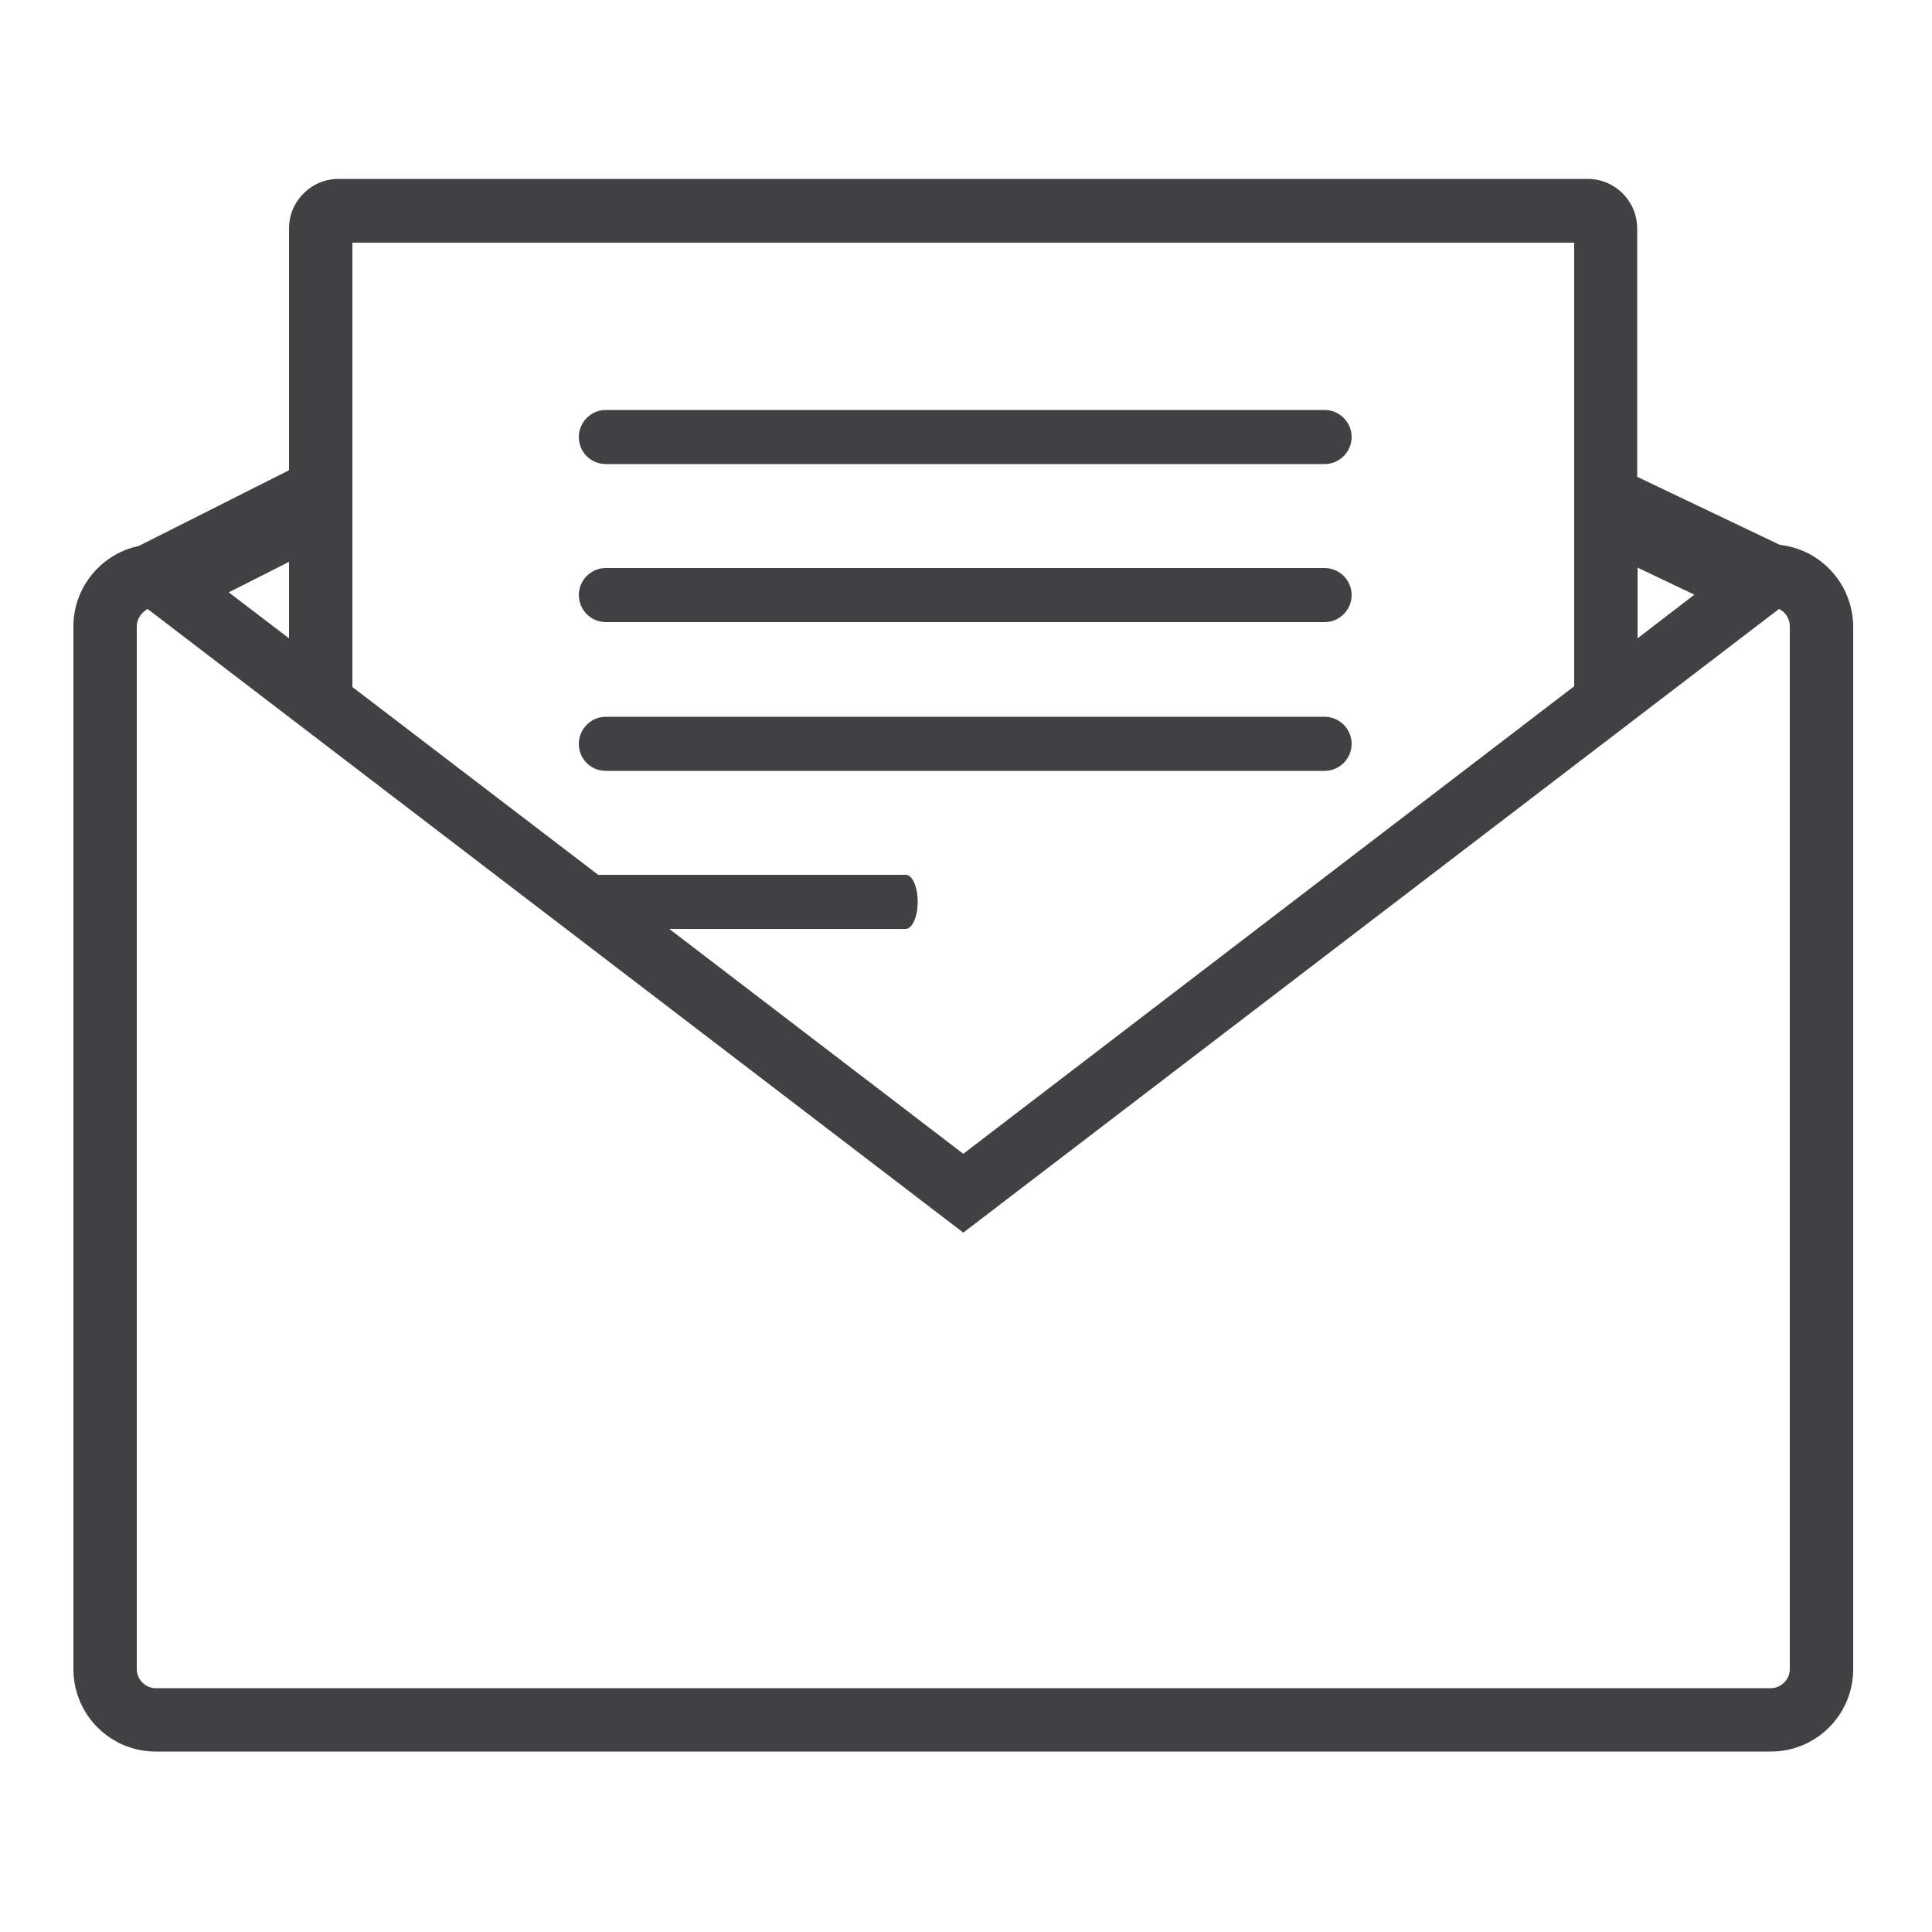
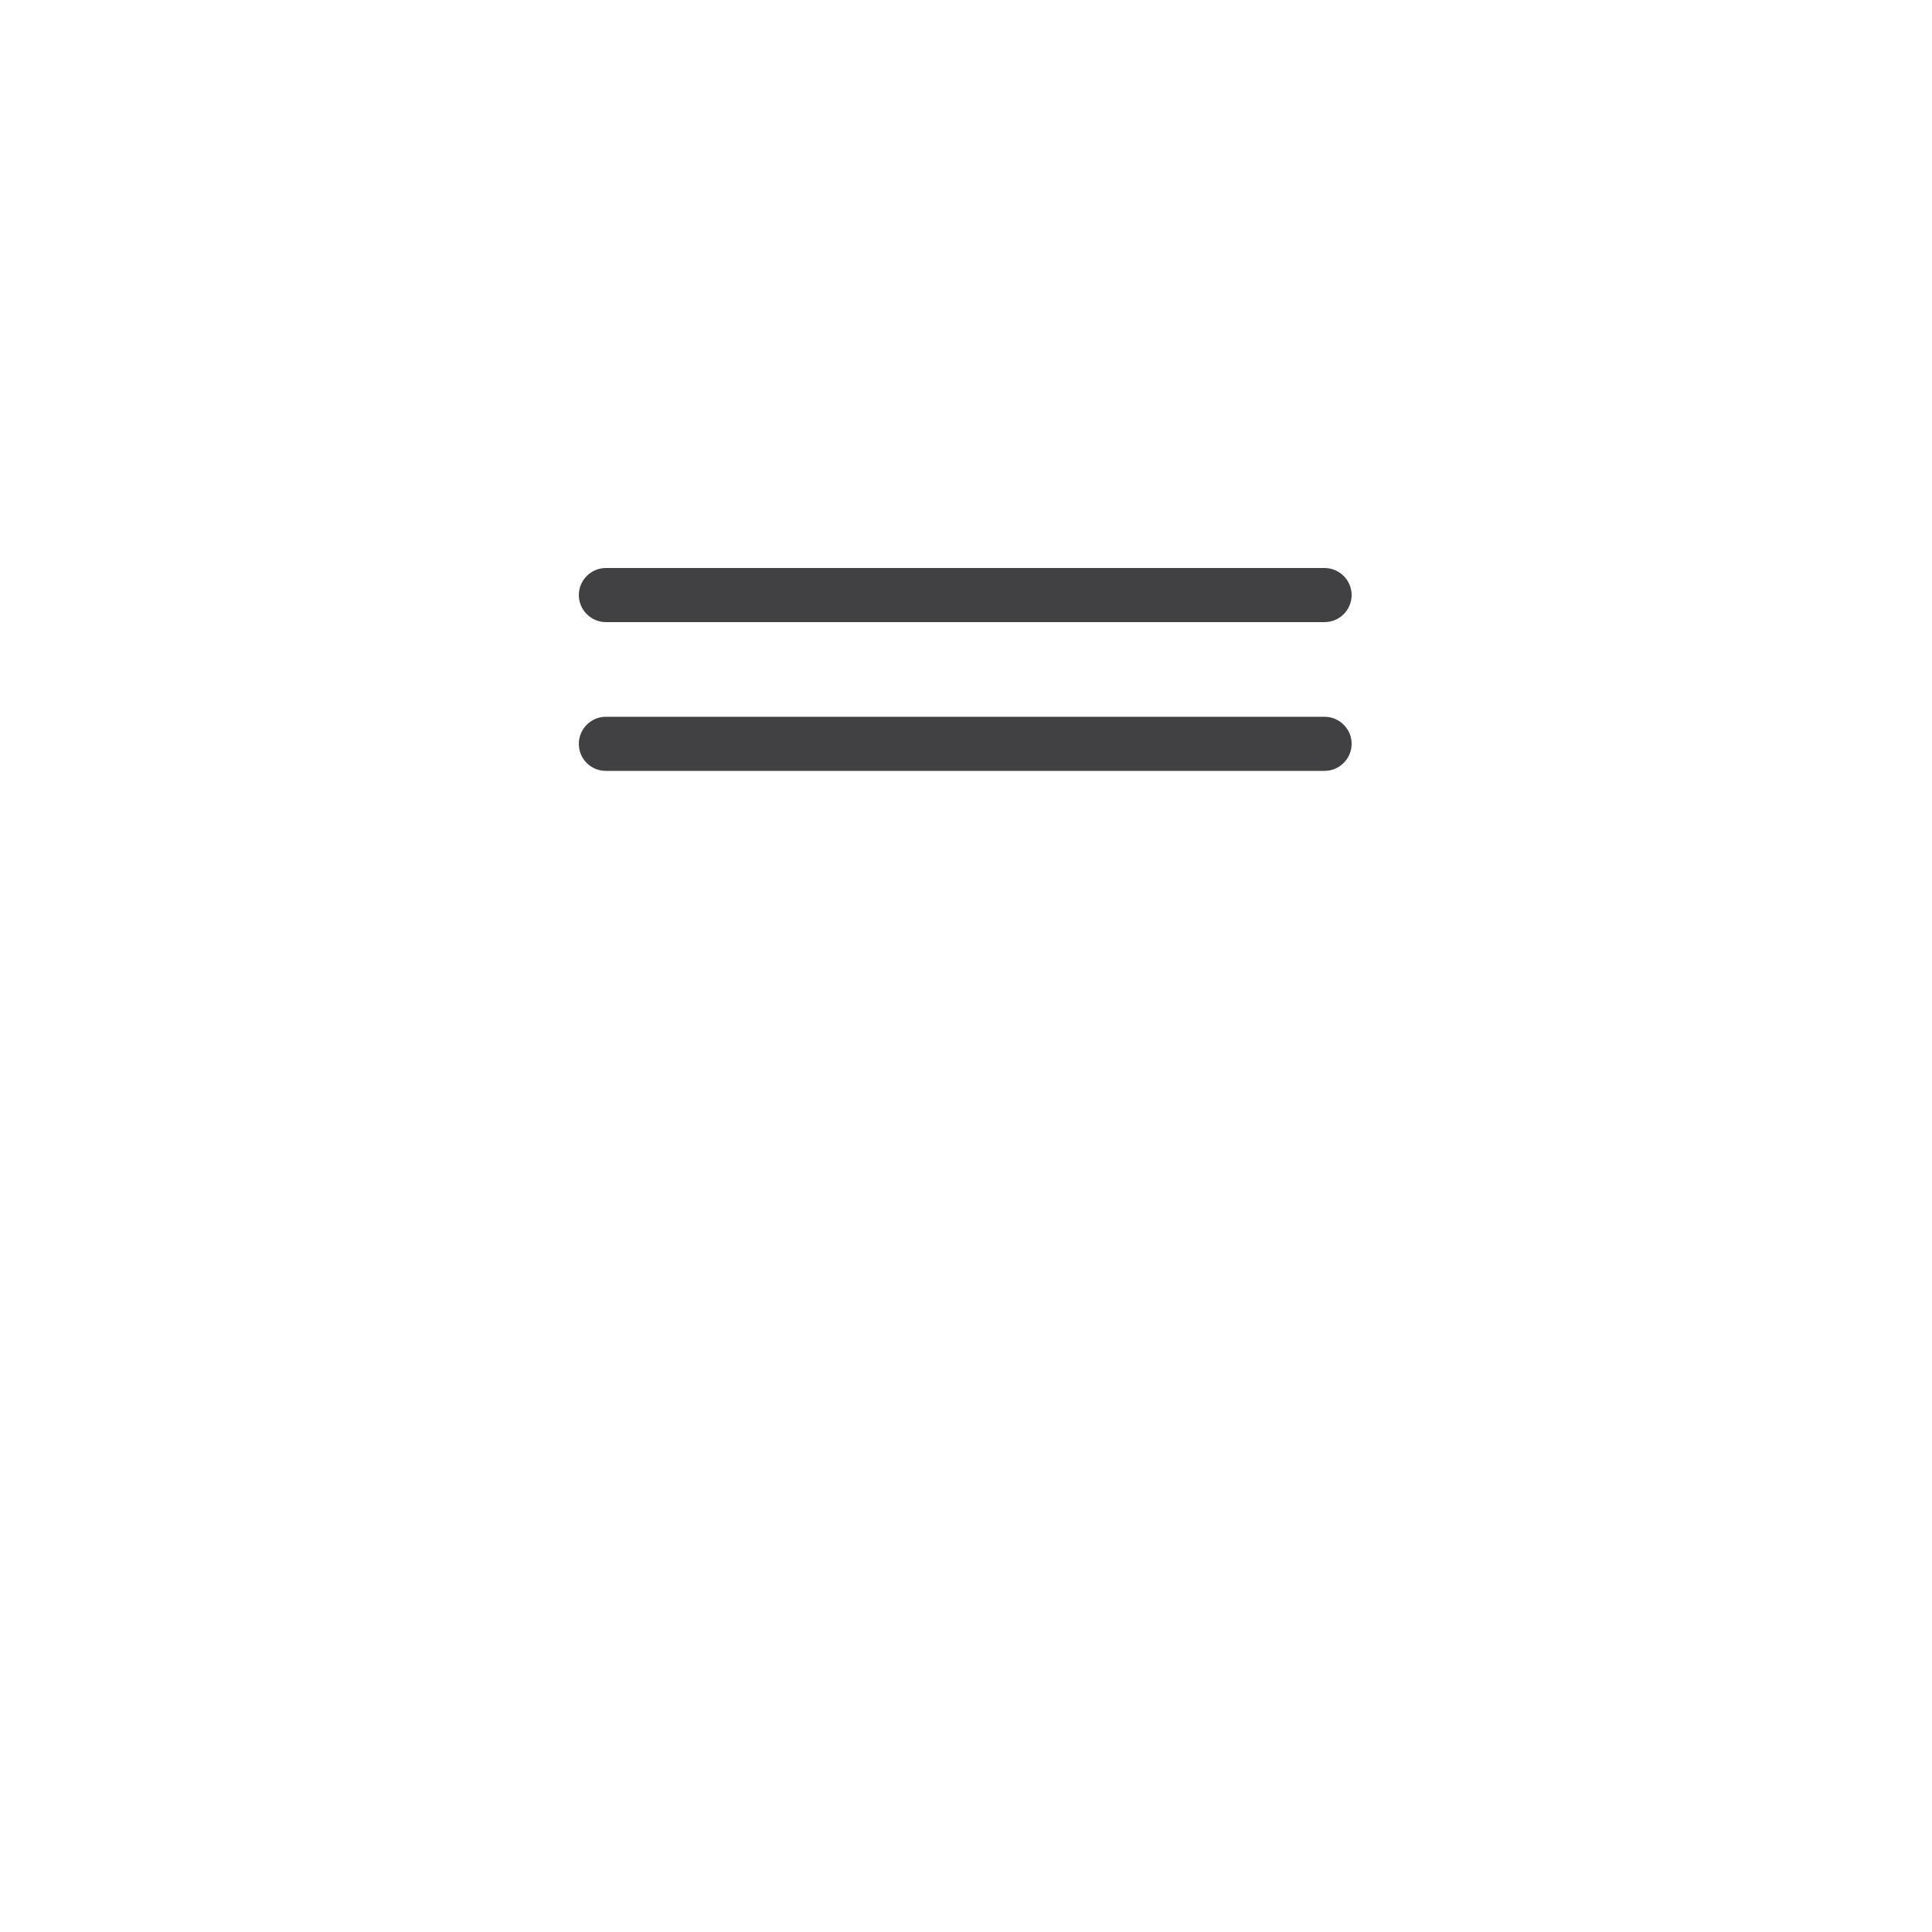
<svg xmlns="http://www.w3.org/2000/svg" version="1.1" id="Layer_1" x="0px" y="0px" viewBox="0 0 500 500" style="enable-background:new 0 0 500 500;" xml:space="preserve">
  <style type="text/css">
	.st0{fill:#414042;}
</style>
  <g>
-     <path class="st0" d="M460.6,141l-36.9-17.6V59.1c0-7-5.7-12.8-12.8-12.8H87.6c-7,0-12.8,5.7-12.8,12.8v62.6l-38.9,19.6   c-9.6,2-16.9,10.6-16.9,20.8V432c0,11.7,9.5,21.3,21.3,21.3h418c11.7,0,21.3-9.5,21.3-21.3V162.1   C479.5,151.2,471.3,142.2,460.6,141z M438.5,153.9l-14.7,11.3v-18.3L438.5,153.9z M407.4,62.6v115L249.3,298.6l-76.1-58.2h61.2   c1.7,0,3.1-3.2,3.1-7c0-3.9-1.4-7-3.1-7h-79.6l-63.6-48.6v-115H407.4z M74.8,165.2l-15.6-11.9l15.6-7.9V165.2z M463.2,432   c0,2.7-2.3,4.9-4.9,4.9h-418c-2.7,0-4.9-2.3-4.9-4.9V162.1c0-1.9,1.2-3.6,2.8-4.5l211.1,161.4l211.1-161.4c1.7,0.8,2.8,2.5,2.8,4.5   V432z" />
-     <path class="st0" d="M156.8,120.1h186c3.9,0,7-3.2,7-7c0-3.9-3.2-7-7-7h-186c-3.9,0-7,3.2-7,7C149.8,117,152.9,120.1,156.8,120.1z" />
    <path class="st0" d="M156.8,161h186c3.9,0,7-3.2,7-7c0-3.9-3.2-7-7-7h-186c-3.9,0-7,3.2-7,7C149.8,157.8,152.9,161,156.8,161z" />
    <path class="st0" d="M156.8,199.5h186c3.9,0,7-3.2,7-7c0-3.9-3.2-7-7-7h-186c-3.9,0-7,3.2-7,7C149.8,196.4,152.9,199.5,156.8,199.5   z" />
  </g>
</svg>